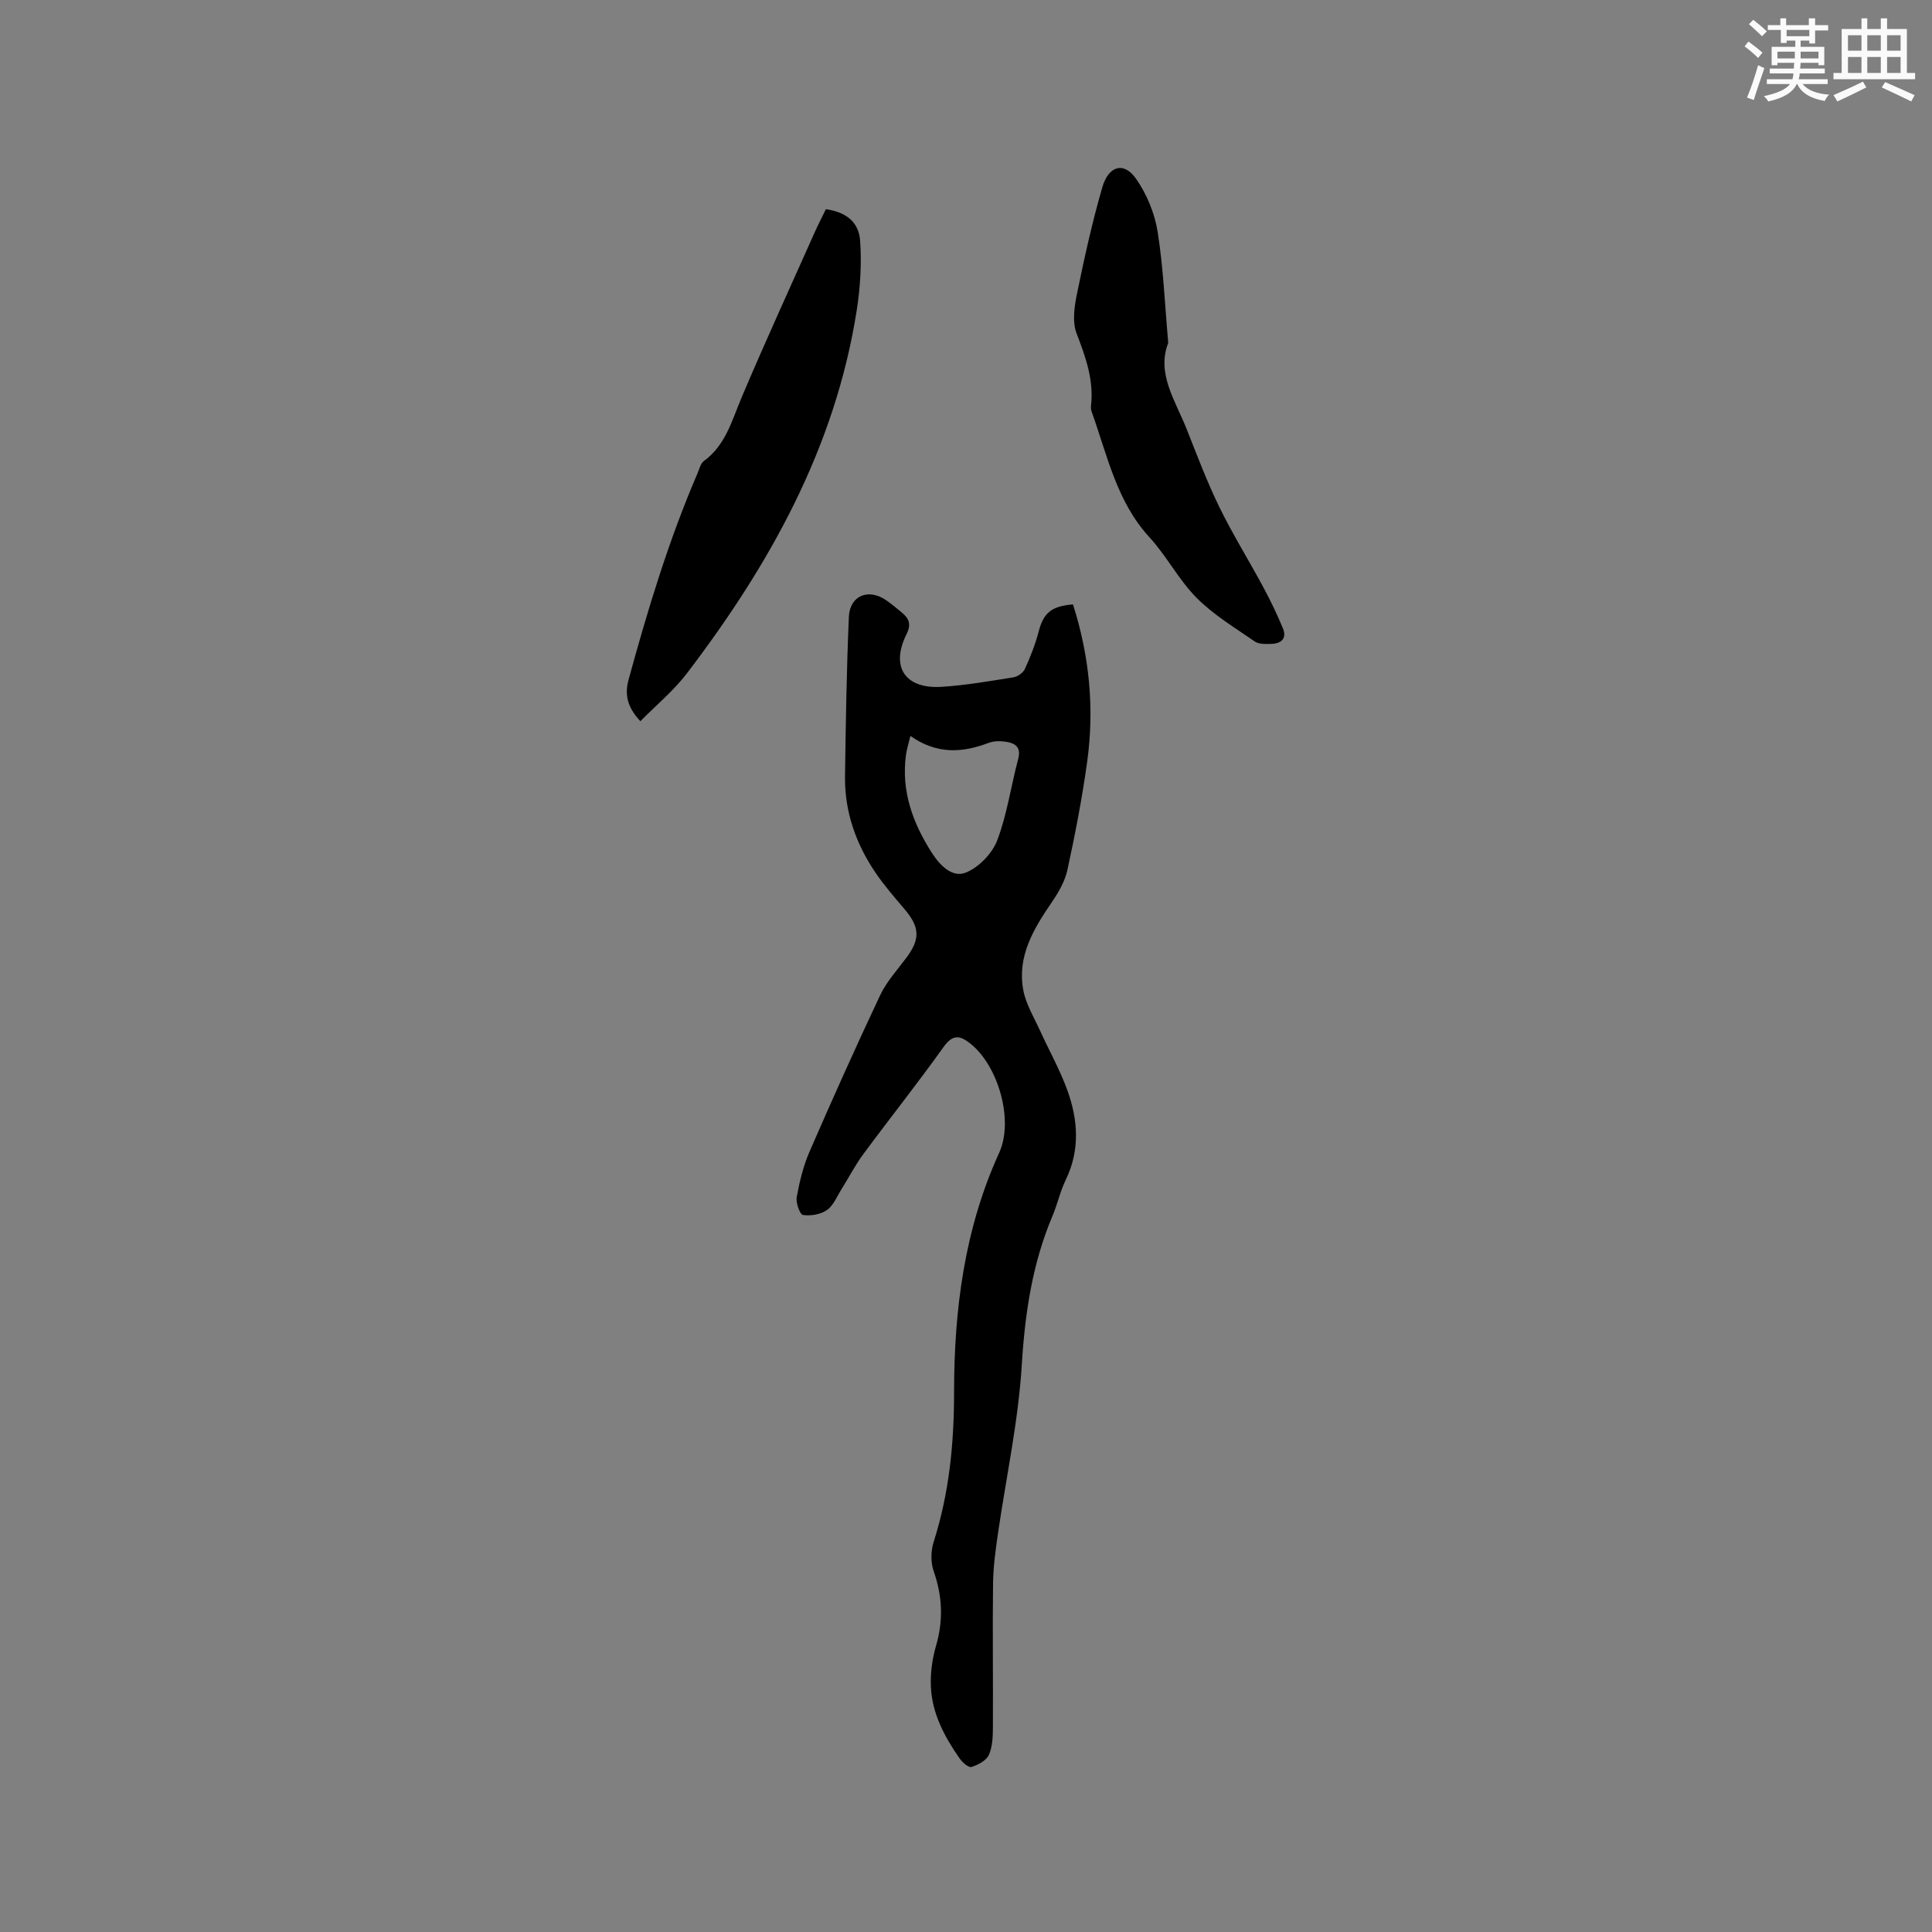
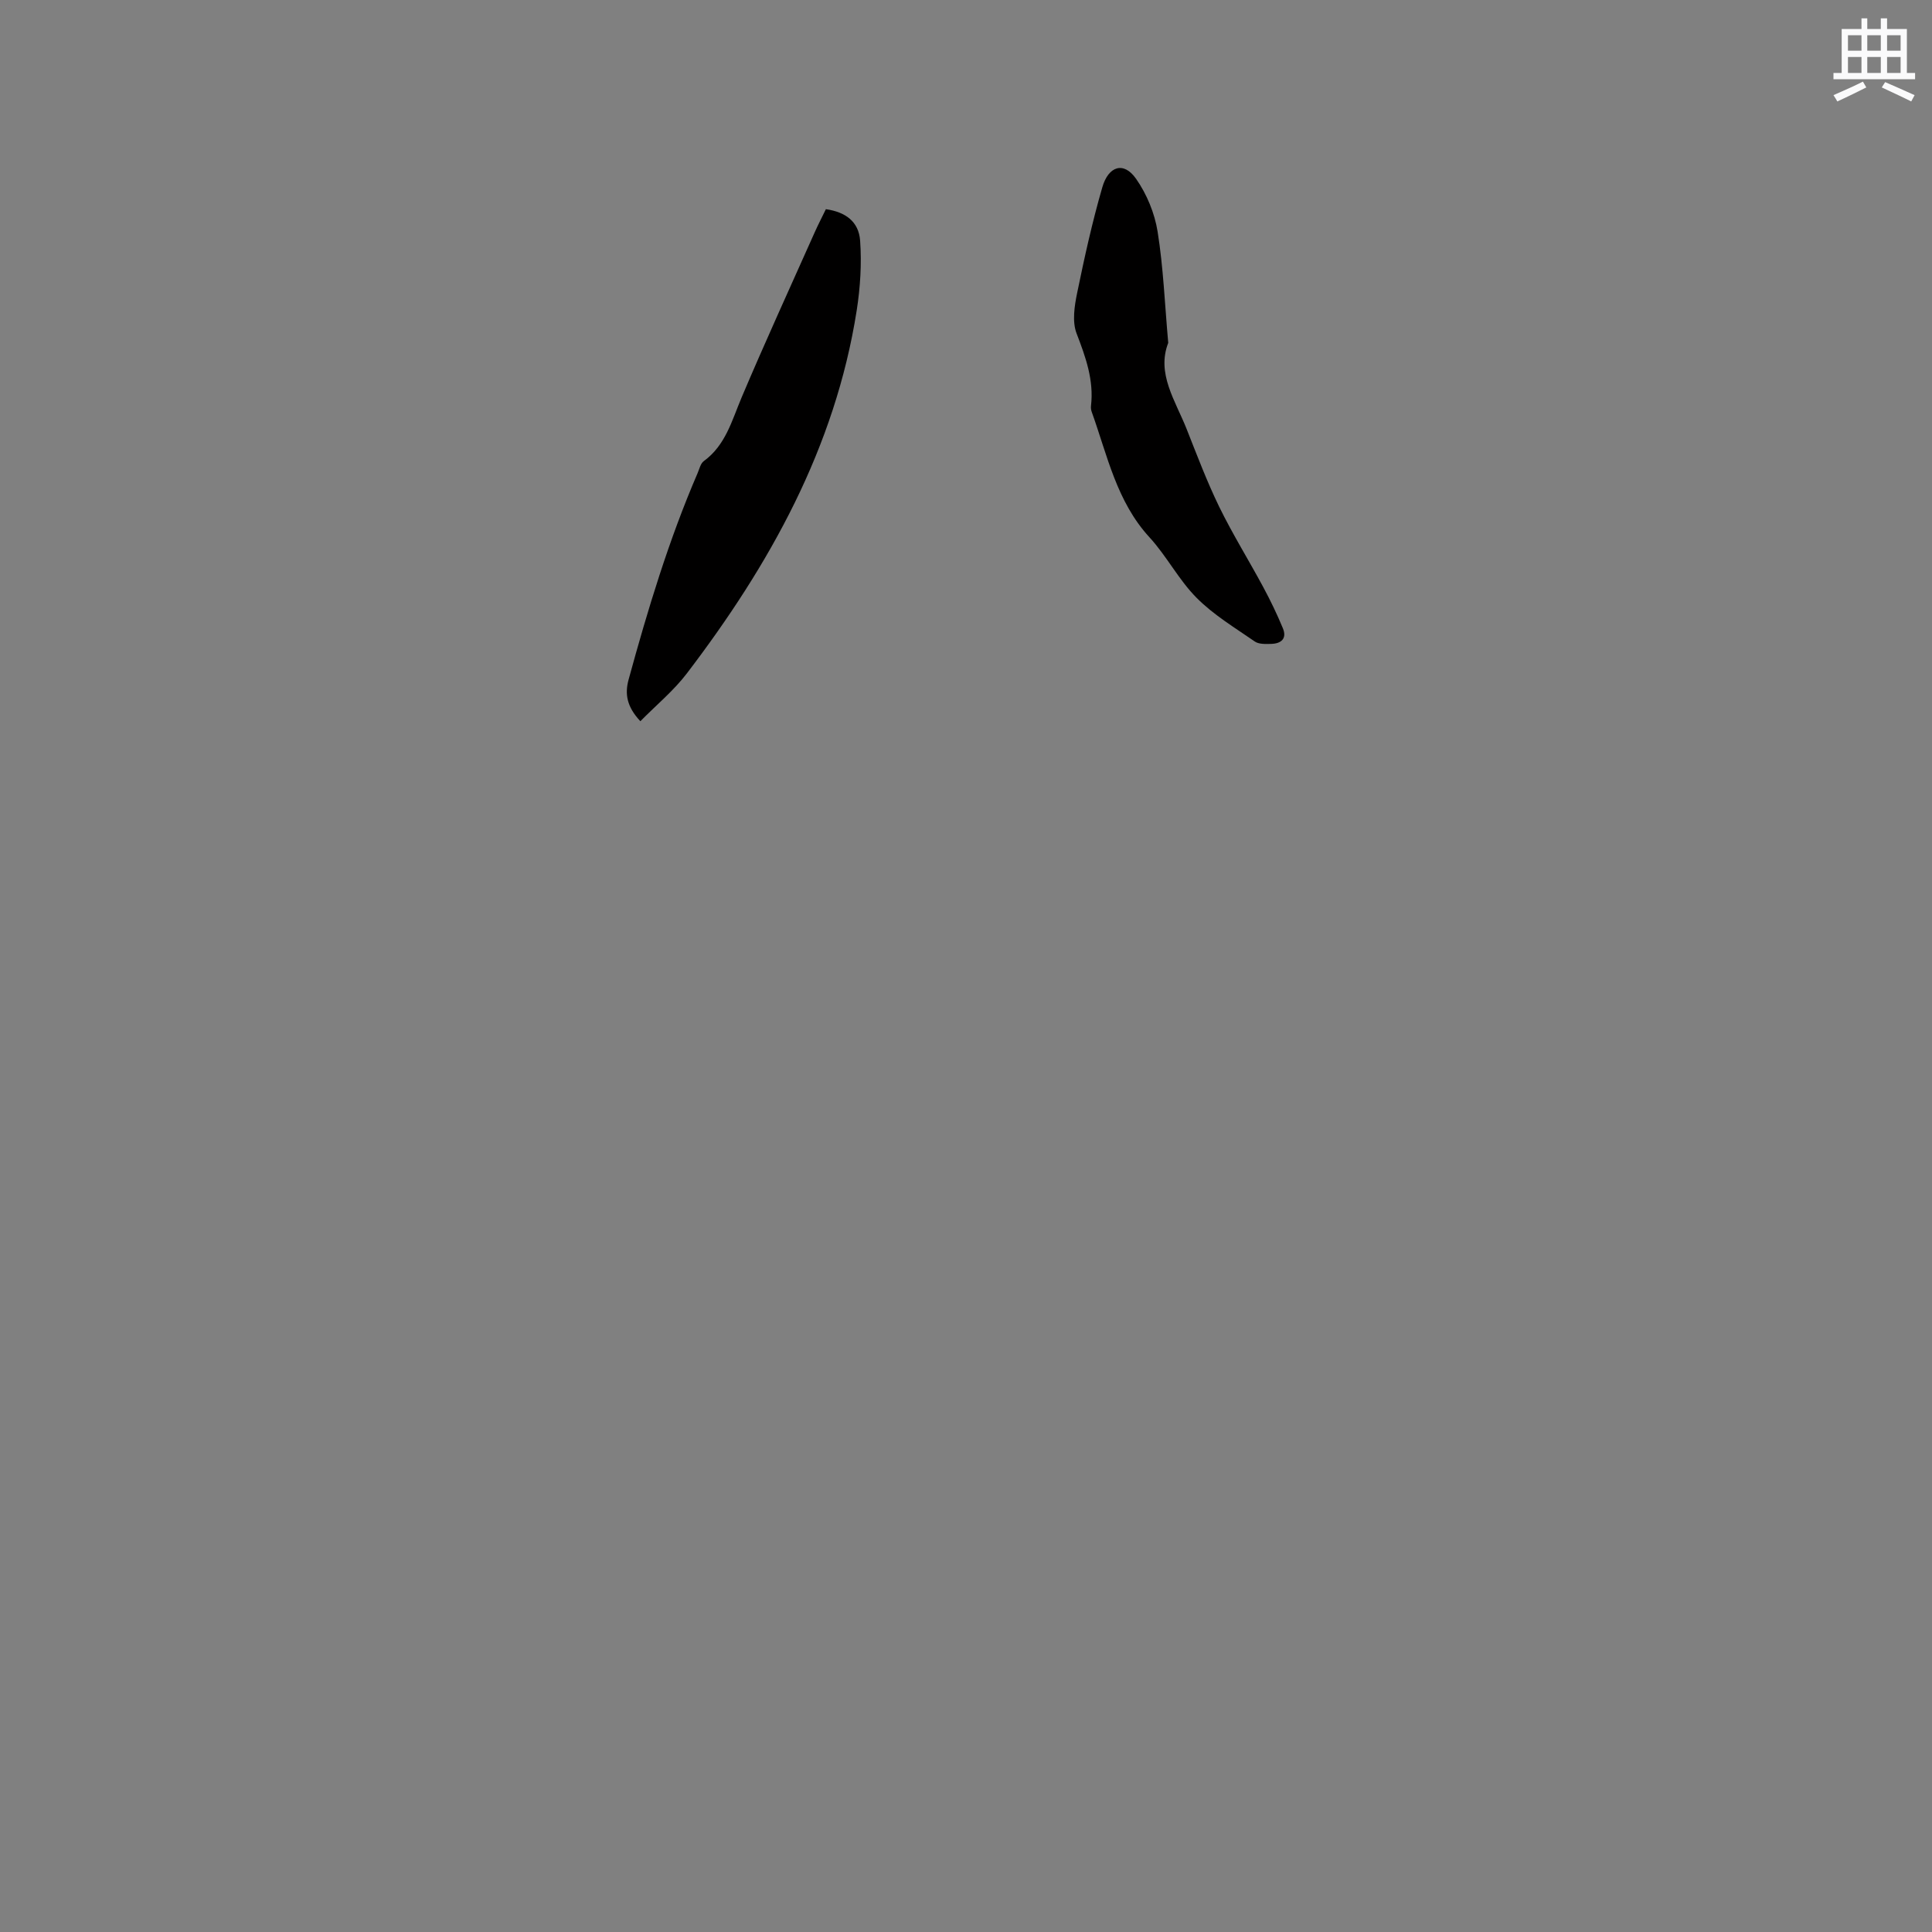
<svg xmlns="http://www.w3.org/2000/svg" enable-background="new 0 0 400 400" viewBox="0 0 400 400">
  <rect x="0" y="0" width="400" height="400" fill="#808080" stroke="none" />
  <g fill="#010000">
-     <path d="m222.15 125.14c3.42 10.72 4.45 21.52 2.95 32.47-1.03 7.54-2.49 15.04-4.1 22.48-.51 2.37-1.85 4.67-3.24 6.71-3.78 5.52-7.2 11.2-5.9 18.19.54 2.92 2.22 5.64 3.48 8.41 1.87 4.13 4.13 8.12 5.66 12.37 2.21 6.13 2.63 12.37-.36 18.53-1.15 2.37-1.7 5.01-2.73 7.44-4.18 9.87-5.7 20.13-6.36 30.84-.72 11.78-3.28 23.44-4.97 35.17-.48 3.34-.94 6.71-.98 10.08-.12 9.86.02 19.72-.03 29.58-.01 1.99-.05 4.15-.82 5.9-.52 1.18-2.24 2.09-3.61 2.52-.6.19-1.91-.96-2.48-1.79-3.12-4.48-5.69-9.28-5.93-14.84-.12-2.79.27-5.72 1.05-8.4 1.55-5.28 1.35-10.31-.47-15.5-.64-1.82-.6-4.22 0-6.08 3.22-10.09 4.22-20.36 4.22-30.95 0-17.04 2.13-33.79 9.33-49.58 3.08-6.74-.17-17.98-5.9-22.58-2.15-1.72-3.66-2.08-5.61.66-5.35 7.51-11.1 14.72-16.58 22.14-1.69 2.28-3 4.83-4.51 7.24-.96 1.52-1.68 3.41-3.04 4.37-1.3.92-3.36 1.26-4.97 1.03-.63-.09-1.51-2.51-1.3-3.69.58-3.19 1.36-6.43 2.64-9.39 4.72-10.86 9.57-21.68 14.62-32.39 1.33-2.82 3.54-5.24 5.44-7.78 2.92-3.91 2.8-6.37-.46-10.17-2.06-2.41-4.14-4.83-5.92-7.44-4.08-6.01-6.42-12.66-6.32-19.98.16-11 .32-22.01.8-33 .2-4.48 4.14-5.99 7.83-3.36 1.12.8 2.19 1.67 3.24 2.56 1.41 1.21 1.87 2.38.87 4.38-3.38 6.78-.31 11.4 7.3 10.91 4.95-.32 9.88-1.18 14.79-1.96.89-.14 2.04-.93 2.4-1.72 1.13-2.48 2.15-5.05 2.84-7.68 1-3.88 2.57-5.35 7.13-5.7zm-33.66 27.23c-.43 1.8-.79 2.9-.93 4.02-.98 7.42 1.41 13.95 5.31 20.09 1.69 2.65 4.26 5.32 7.09 4.18 2.69-1.08 5.47-3.95 6.51-6.69 2.05-5.39 2.84-11.24 4.34-16.86.62-2.34-.53-3.2-2.37-3.51-1.21-.2-2.62-.22-3.74.2-5.44 2.07-10.72 2.43-16.21-1.43z" />
    <path d="m132.58 149.32c-2.82-3.01-3.25-5.65-2.43-8.64 3.97-14.5 8.31-28.88 14.28-42.72.37-.86.61-2 1.28-2.49 4.51-3.29 5.8-8.36 7.82-13.15 4.86-11.48 10.06-22.82 15.14-34.21.73-1.64 1.56-3.23 2.32-4.8 4.06.58 6.81 2.56 7.09 6.53.34 4.78.03 9.7-.71 14.44-4.46 28.42-18.02 52.66-35.17 75.15-2.72 3.57-6.27 6.49-9.62 9.89z" />
    <path d="m241.87 70.99c-2.47 6.35 1.48 11.95 3.82 17.86 2.14 5.41 4.2 10.87 6.74 16.09 2.77 5.67 6.12 11.05 9.11 16.61 1.49 2.77 2.86 5.61 4.06 8.51.9 2.16-.35 3.2-2.43 3.25-1.14.03-2.54.09-3.39-.5-4.13-2.86-8.54-5.51-12.04-9.04-3.7-3.72-6.18-8.63-9.74-12.51-6.83-7.43-8.73-16.98-11.97-25.98-.14-.39-.2-.84-.15-1.25.62-5.34-1.11-10.1-2.99-15.01-.93-2.43-.44-5.64.12-8.36 1.51-7.35 3.13-14.71 5.22-21.91 1.25-4.31 4.39-5.45 6.99-1.72 2.21 3.16 3.84 7.11 4.45 10.92 1.19 7.42 1.48 14.96 2.2 23.04z" />
  </g>
-   <path d="m361.2 9.6.8-1c.9.7 1.9 1.4 2.9 2.3l-.9 1.1c-1-1-2-1.8-2.8-2.4zm.5 10.6c.9-2.1 1.6-4.3 2.3-6.7.4.2.8.4 1.3.6-.7 2.1-1.5 4.3-2.2 6.6zm.4-15.2.9-.9c1 .8 2 1.6 2.8 2.4l-1 1c-.9-.9-1.8-1.7-2.7-2.5zm12.5-1.2h1.2v1.4h2.7v1.1h-2.7v2.7h-1.2v-.6h-1.8v1.3h4.9v3.8h-1.2v-.5h-3.7c0 .4-.1.9-.1 1.2h5.1v1h-5.2c0 .5-.1.9-.2 1.2h6v1h-5.2c1.1 1.3 2.9 2 5.5 2.2-.4.4-.7.8-.9 1.3-2.9-.5-4.8-1.6-5.7-3.5h-.1c-.8 1.7-2.7 2.9-5.9 3.6-.2-.4-.6-.8-.9-1.1 2.8-.6 4.6-1.4 5.4-2.5h-4.8v-1h5.3c.1-.3.2-.7.2-1.2h-4.9v-1h5c0-.4 0-.8.1-1.2h-3.5v.5h-1.2v-3.8h4.9v-1.3h-1.8v.5h-1.2v-2.7h-2.7v-1h2.6v-1.4h1.2v1.4h4.7v-1.4zm-6.6 8.3h3.6c0-.4 0-.9 0-1.4h-3.6zm1.9-4.6h4.7v-1.3h-4.7zm6.6 3.2h-3.7v1.4h3.7z" fill="#fafafb" />
  <path d="m385.3 3.8h1.3v2.2h2.8v-2.2h1.3v2.2h4.1v9.1h1.7v1.3h-16.9v-1.3h1.7v-9.1h4.1v-2.2zm.4 13.1.7 1.2c-1.8.9-3.8 1.9-6 2.9-.2-.4-.5-.8-.8-1.3 2.3-1 4.3-1.9 6.1-2.8zm-3.1-6.4h2.8v-3.2h-2.8zm0 4.6h2.8v-3.3h-2.8zm4-4.6h2.8v-3.2h-2.8zm0 4.6h2.8v-3.3h-2.8zm3.7 1.9c2.1.9 4.1 1.8 6.1 2.7l-.7 1.3c-2.2-1.1-4.2-2-6.1-2.9zm3.2-9.7h-2.8v3.2h2.8zm-2.8 7.8h2.8v-3.3h-2.8z" fill="#fafafb" />
</svg>